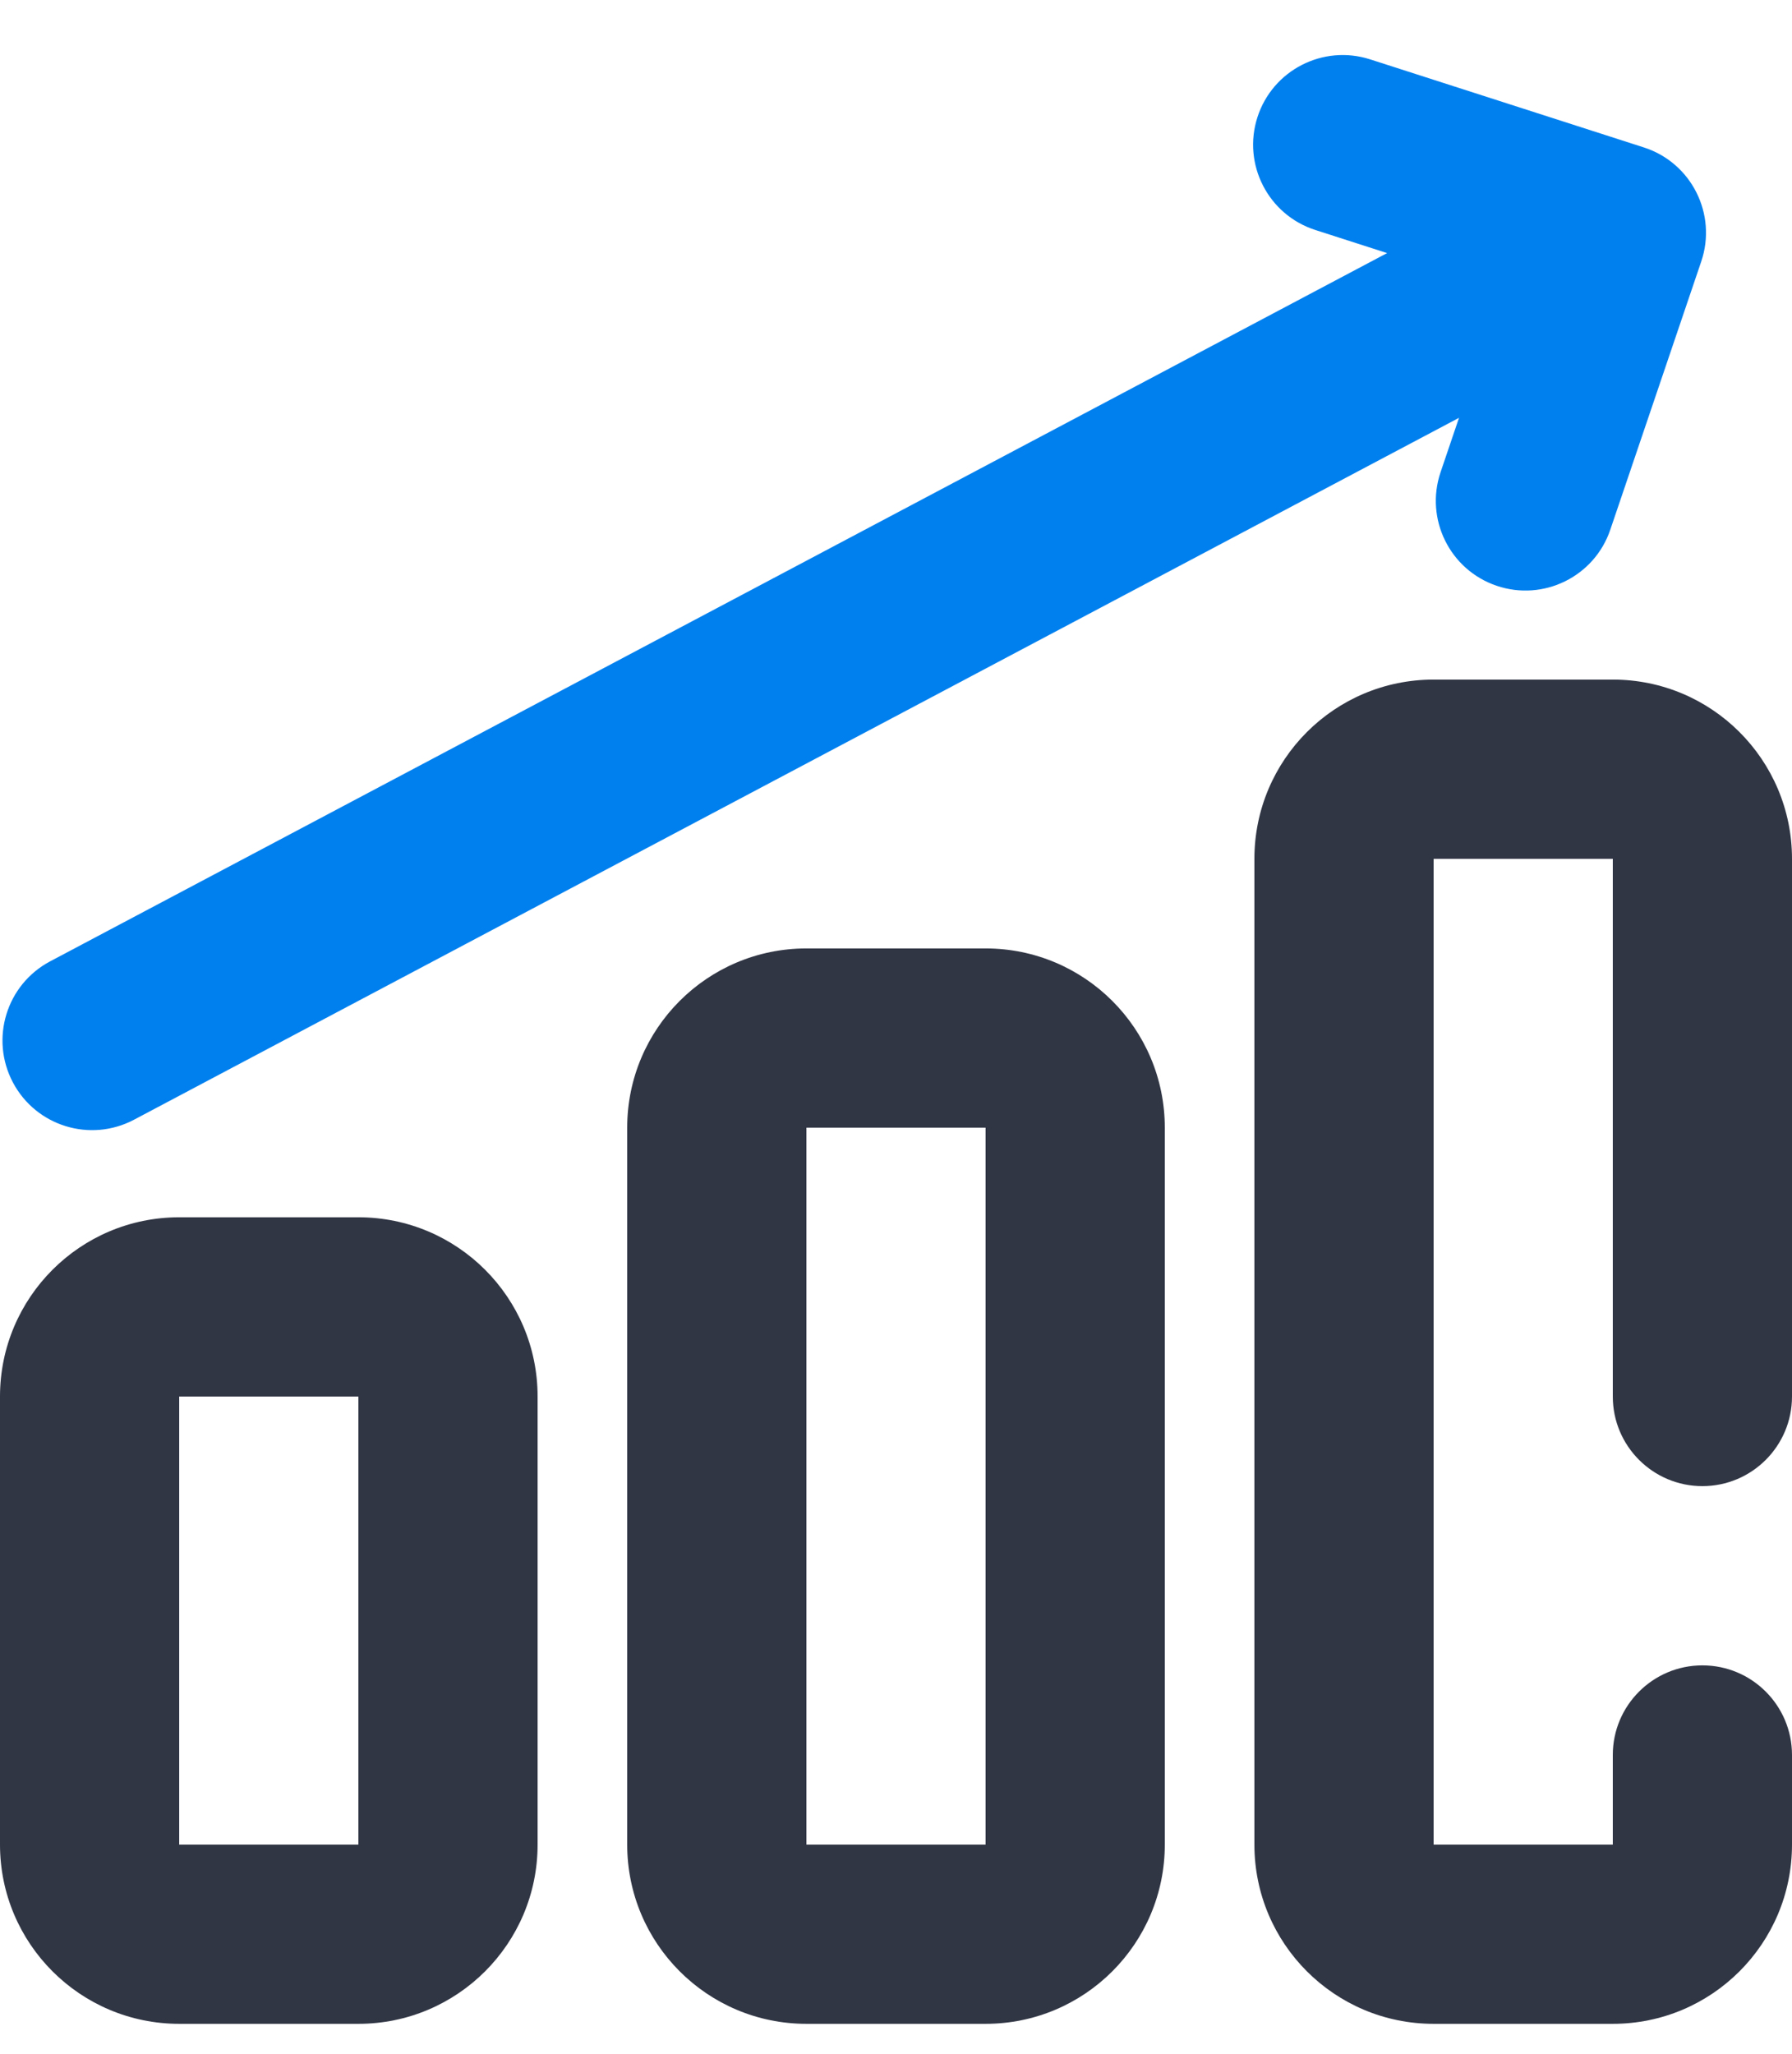
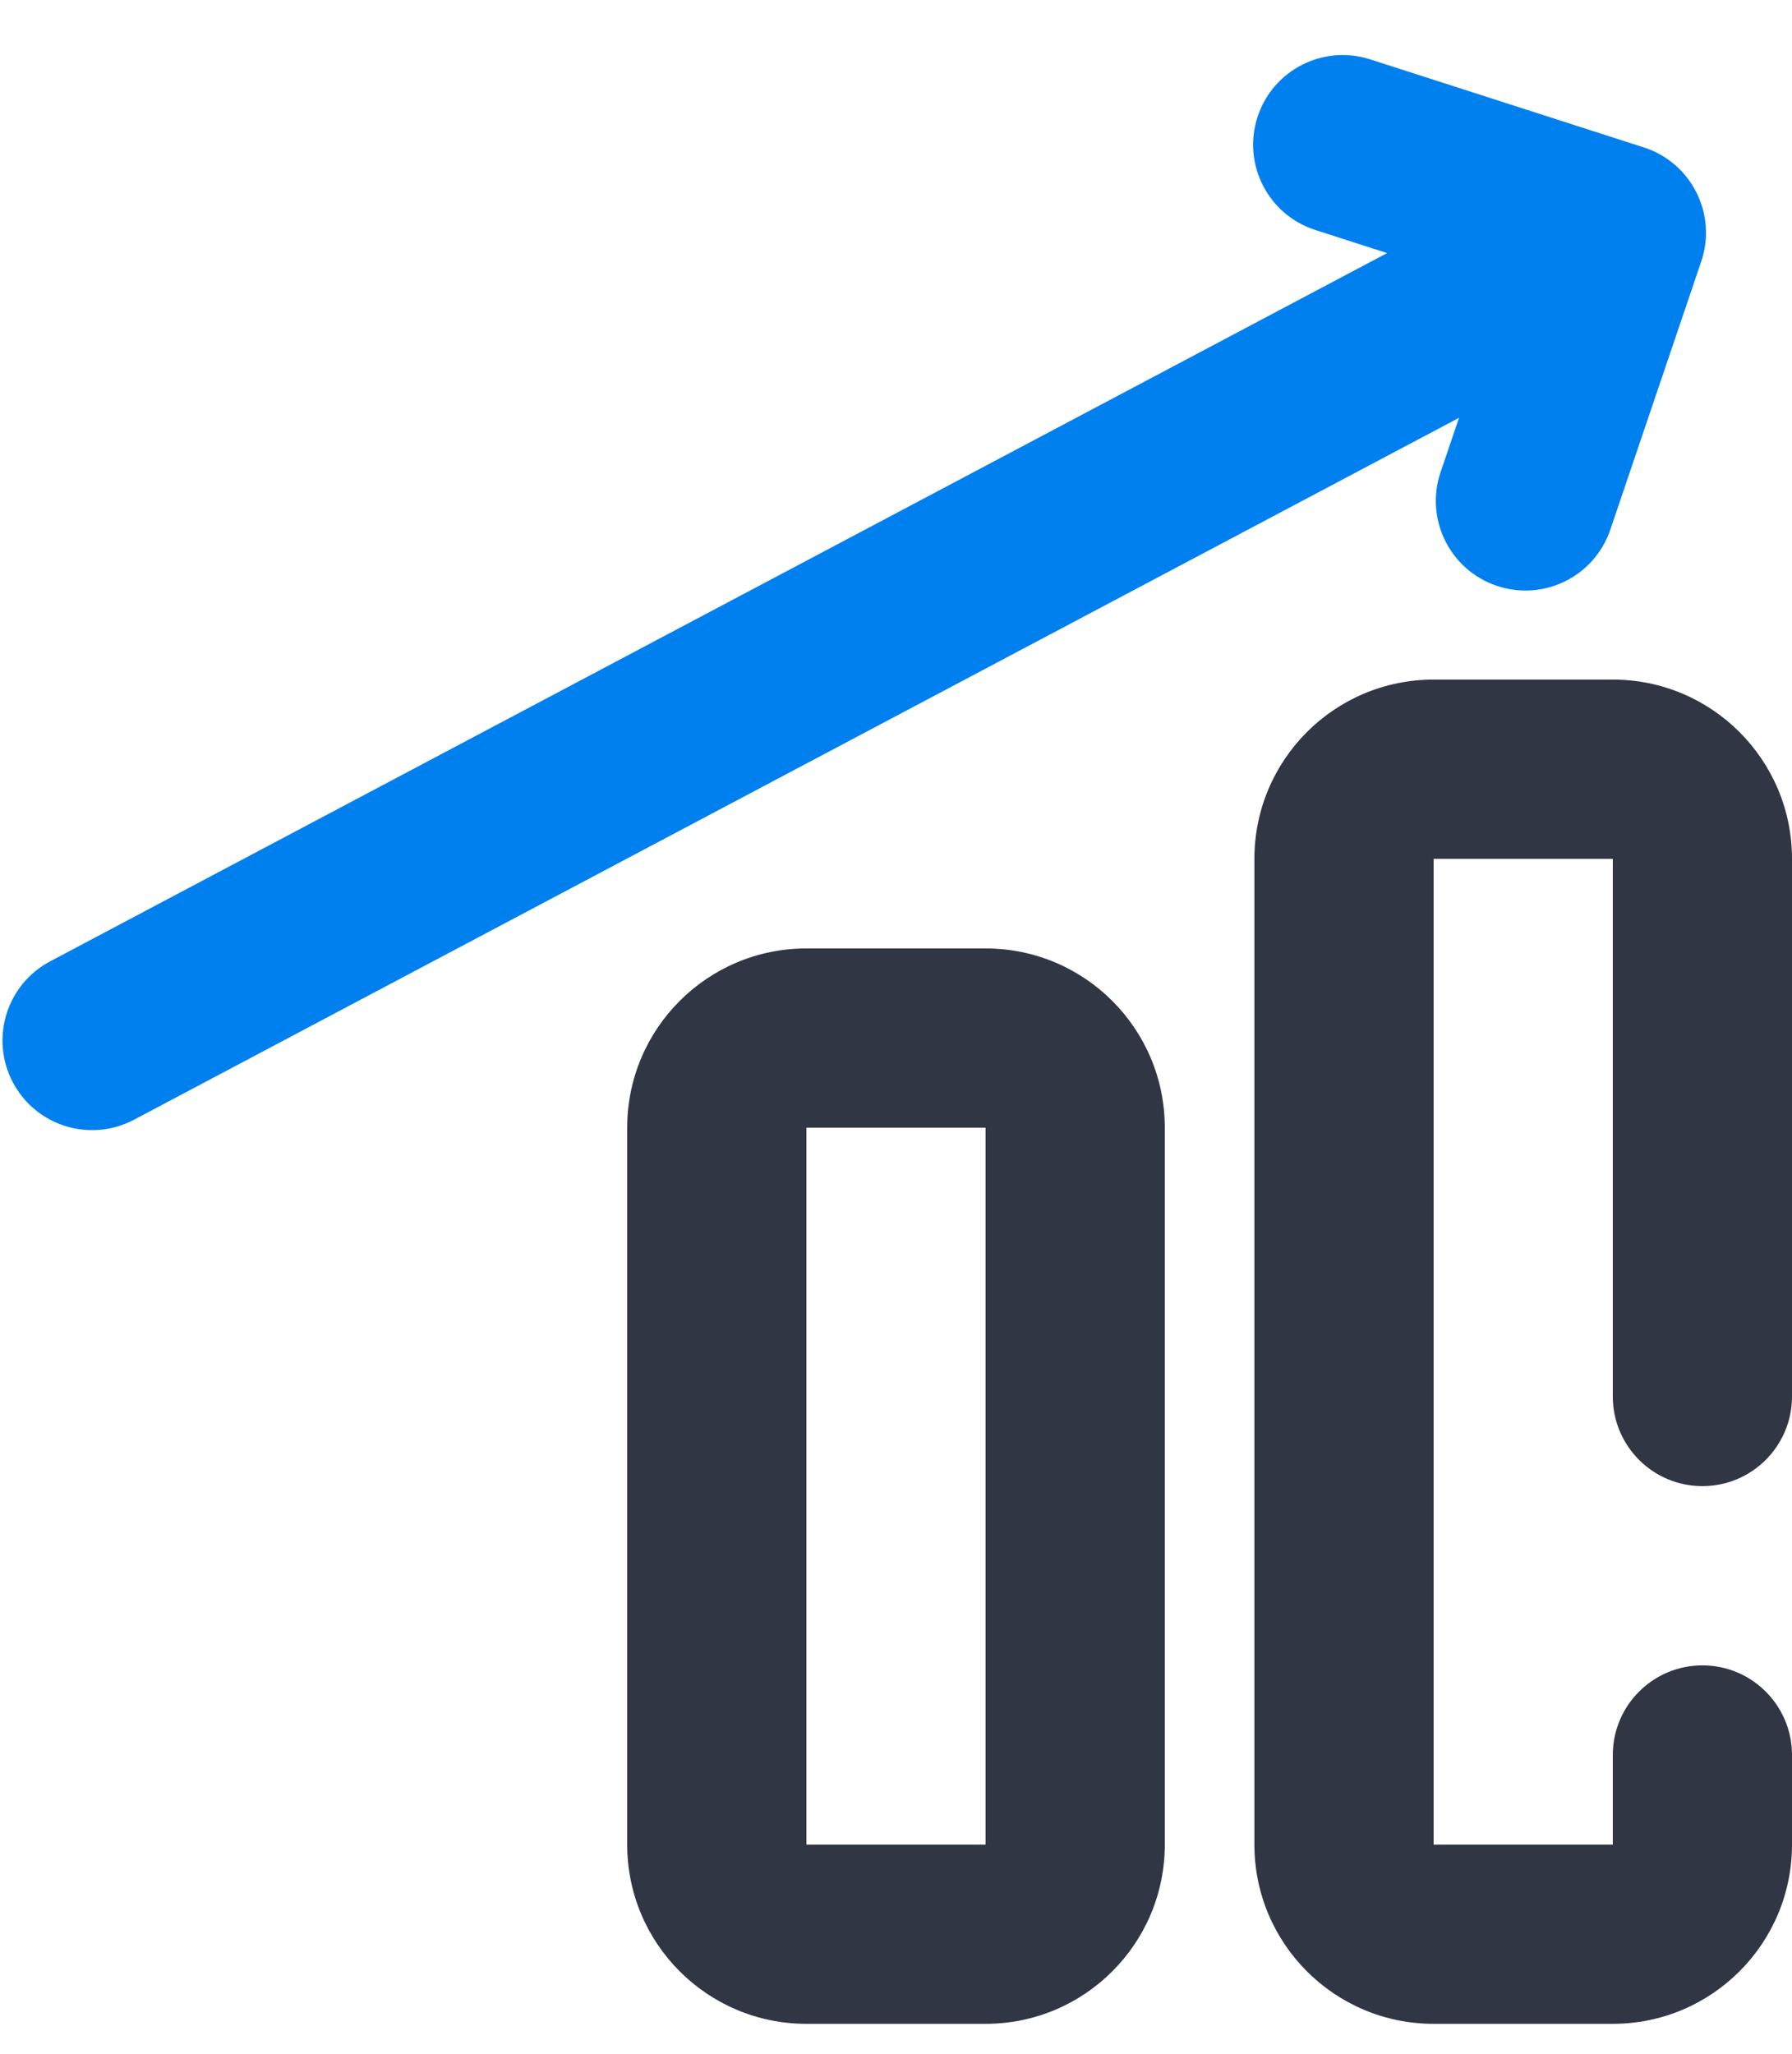
<svg xmlns="http://www.w3.org/2000/svg" width="48" height="55" viewBox="0 0 48 55" fill="none">
  <path fill-rule="evenodd" clip-rule="evenodd" d="M26.4 25.4H21.6C18.949 25.4 16.8 27.549 16.8 30.2V49.4C16.8 52.051 18.949 54.2 21.6 54.2H26.4C29.051 54.2 31.2 52.051 31.2 49.4V30.2C31.2 27.549 29.051 25.4 26.4 25.4ZM21.6 49.4V30.2H26.4V49.4H21.6Z" fill="#313645" />
-   <path fill-rule="evenodd" clip-rule="evenodd" d="M9.6 32.6H4.8C2.149 32.6 0 34.749 0 37.4V49.4C0 52.051 2.149 54.2 4.8 54.2H9.6C12.251 54.2 14.4 52.051 14.4 49.4V37.4C14.4 34.749 12.251 32.6 9.6 32.6ZM4.8 49.4V37.4H9.6V49.4H4.8Z" fill="#313645" />
  <path d="M43.2 47C43.2 45.675 44.275 44.6 45.6 44.6C46.925 44.6 48 45.675 48 47V49.4C48 52.051 45.851 54.2 43.2 54.2H38.4C35.749 54.2 33.6 52.051 33.6 49.4V23C33.6 20.349 35.749 18.2 38.4 18.2H43.2C45.851 18.2 48 20.349 48 23V37.4C48 38.725 46.925 39.8 45.6 39.8C44.275 39.8 43.2 38.725 43.2 37.4V23H38.4V49.4H43.2V47Z" fill="#313645" />
  <path d="M3.59 29.987C2.419 30.607 0.966 30.161 0.346 28.989C-0.274 27.818 0.172 26.365 1.344 25.745L42.097 4.16C43.269 3.54 44.721 3.986 45.342 5.158C45.962 6.329 45.515 7.781 44.344 8.402L3.59 29.987Z" fill="#0080EF" />
  <path d="M40.24 7.771L35.231 6.159C33.969 5.753 33.275 4.401 33.681 3.14C34.087 1.878 35.439 1.184 36.701 1.59L44.031 3.948C45.306 4.358 45.999 5.734 45.569 7.003L43.133 14.186C42.708 15.441 41.345 16.114 40.09 15.688C38.834 15.263 38.162 13.9 38.587 12.645L40.24 7.771Z" fill="#0080EF" />
</svg>